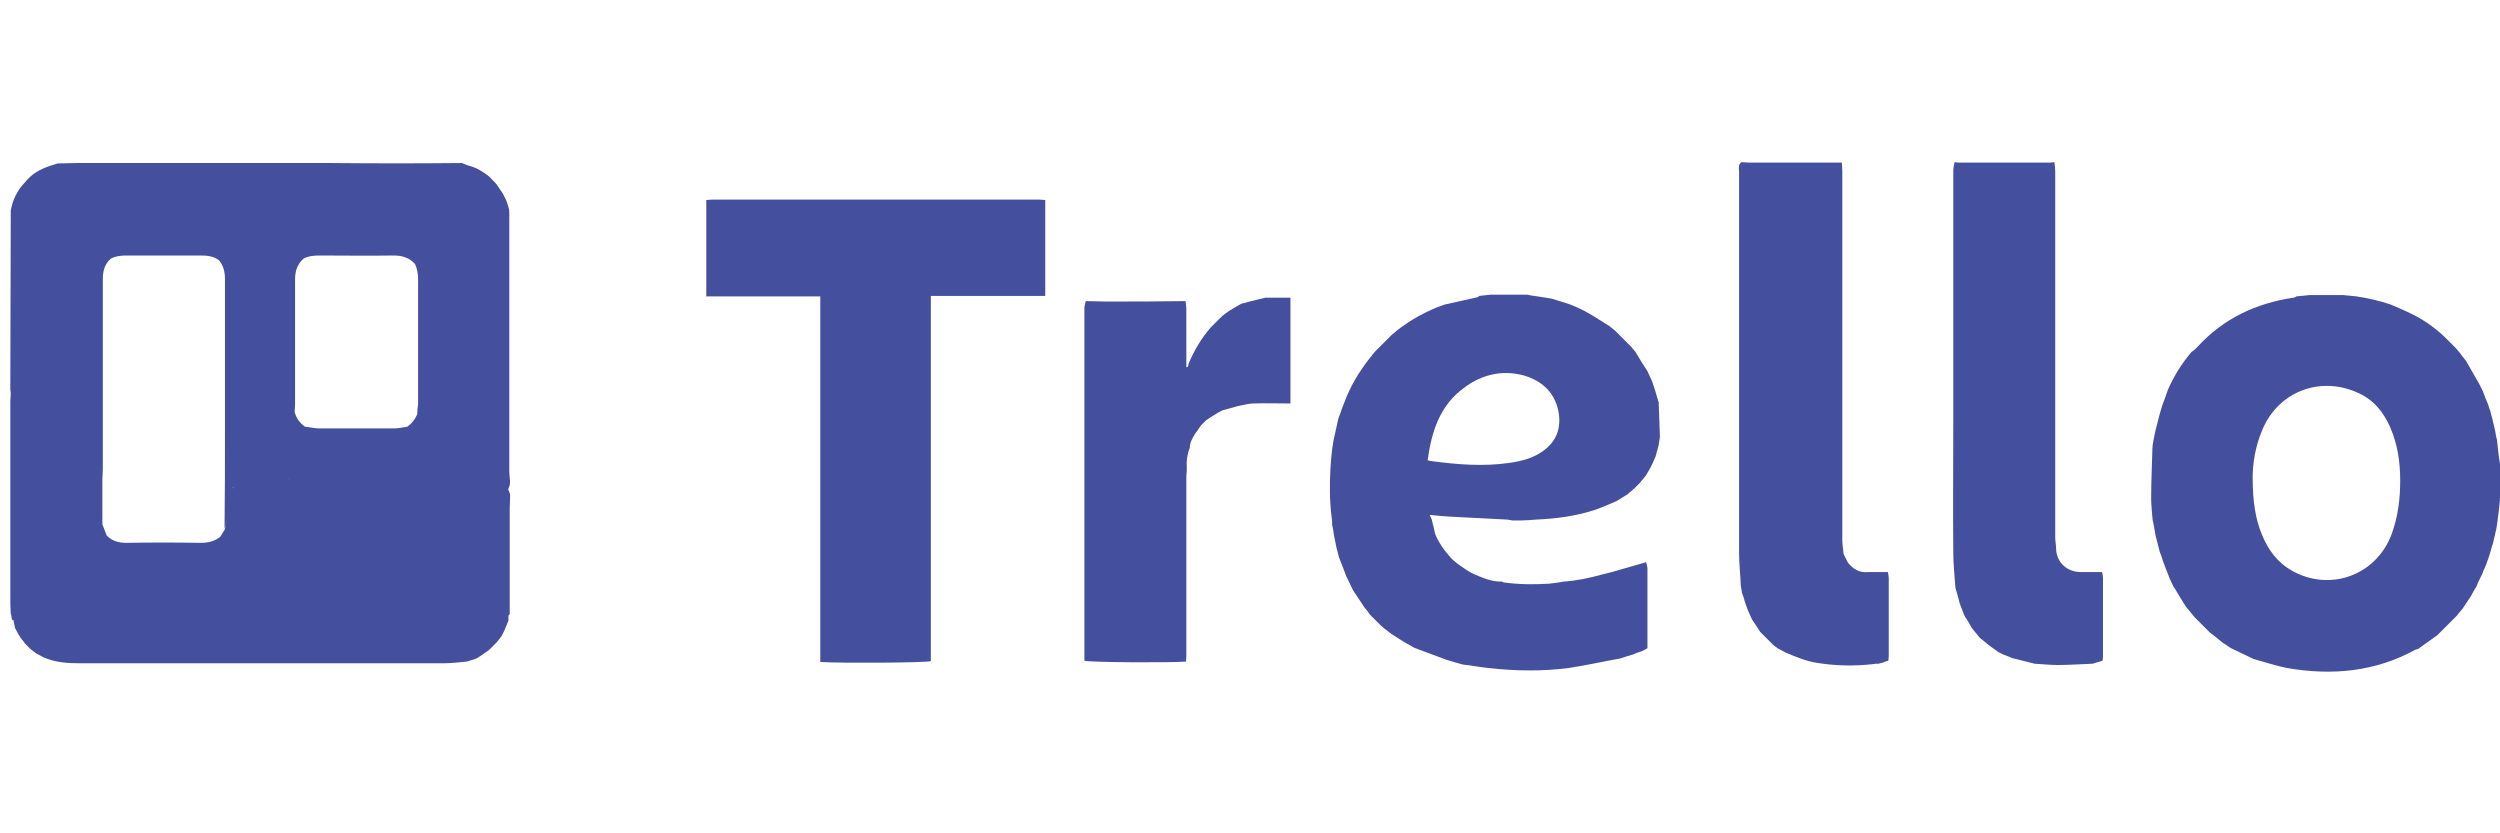
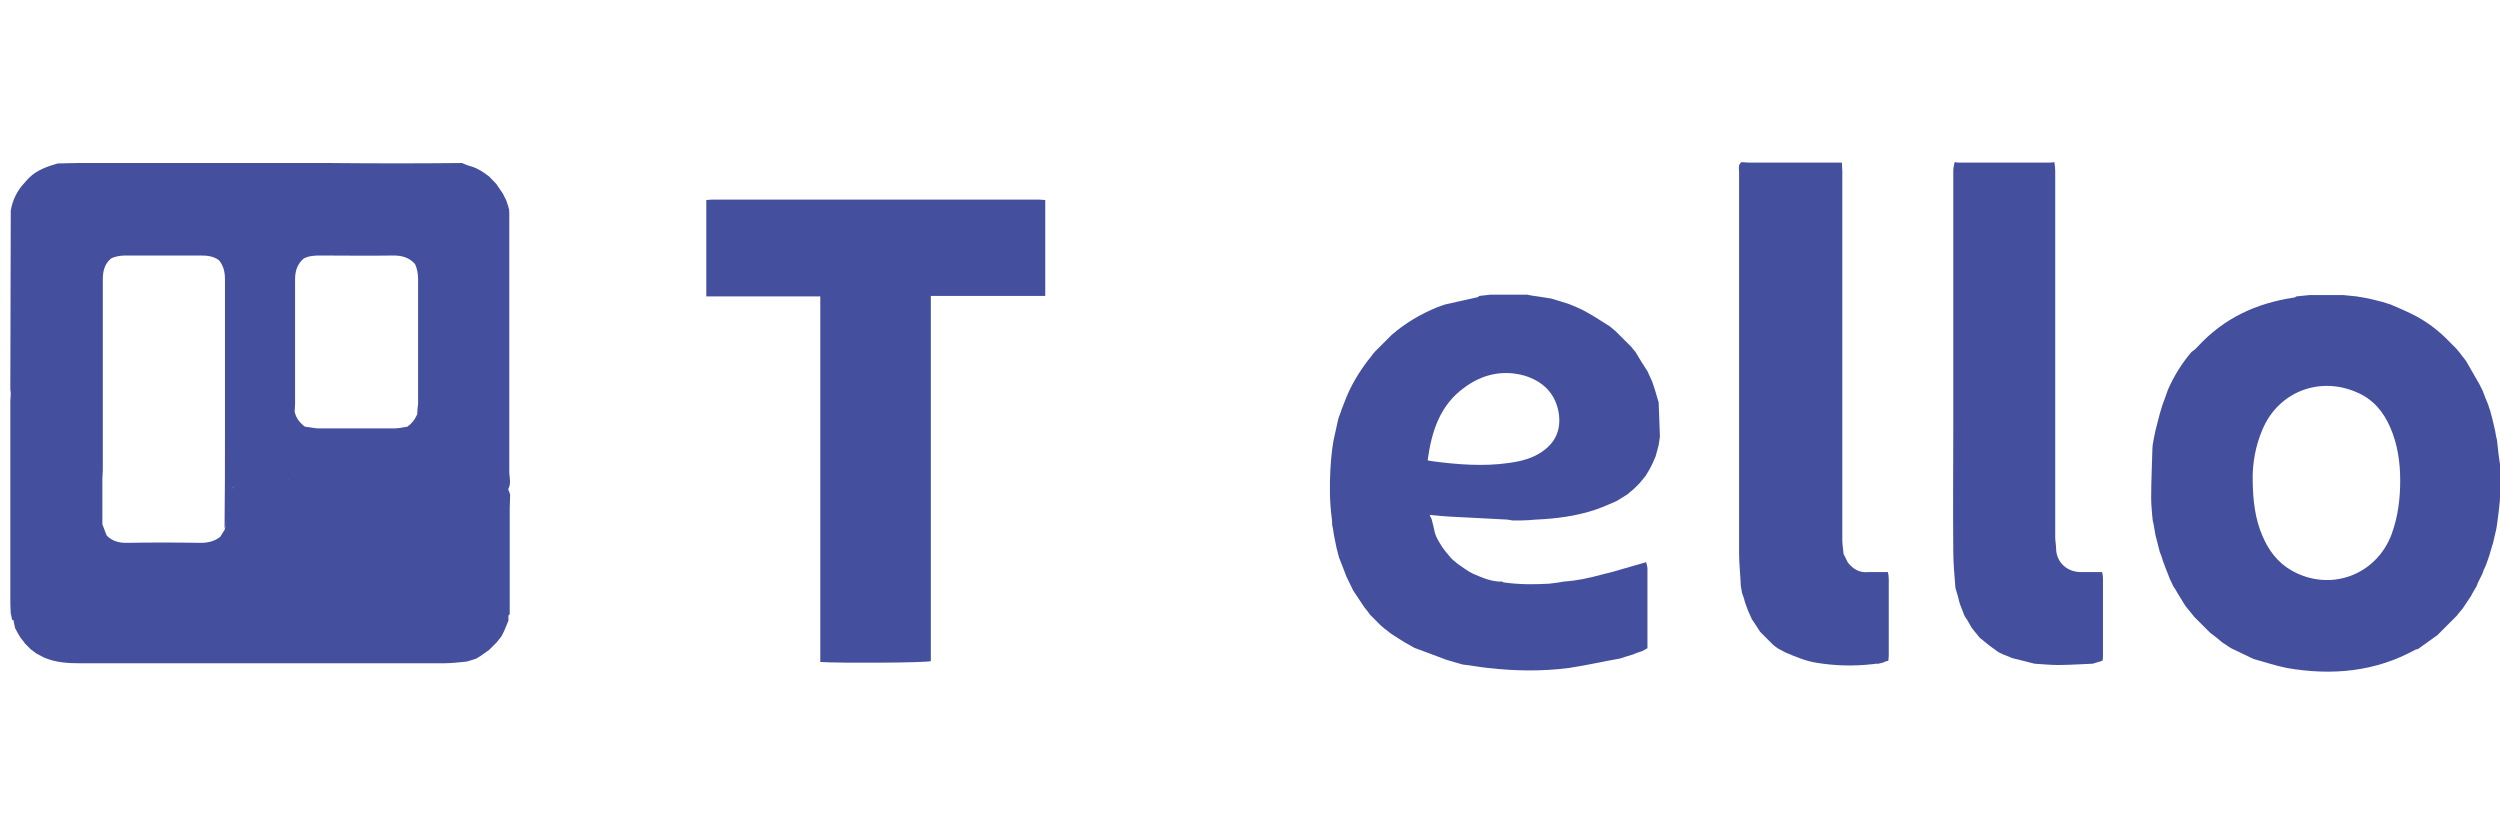
<svg xmlns="http://www.w3.org/2000/svg" version="1.1" id="Capa_1" x="0px" y="0px" viewBox="0 0 581.2 193.7" style="enable-background:new 0 0 581.2 193.7;" xml:space="preserve">
  <style type="text/css"> .st0{fill:#44509E;} .st1{fill:none;} </style>
  <path class="st0" d="M511,80.5c6-6.5,13.5-10,22.2-11.3c0.3,0,0.5-0.2,0.7-0.3c1-0.1,2-0.2,3-0.3c0.4,0,0.8,0,1.2,0 c1.8,0,3.7,0,5.5,0c0.4,0,0.8,0,1.2,0c1,0.1,2,0.2,3,0.3c1.2,0.2,2.5,0.4,3.7,0.7c0.8,0.2,1.6,0.4,2.4,0.6l0,0 c0.6,0.2,1.3,0.4,1.9,0.6c1.6,0.7,3.3,1.4,4.9,2.2c3.3,1.6,6.2,3.8,8.7,6.4c0.5,0.5,1,1,1.5,1.5c0.4,0.4,0.7,0.9,1.1,1.3 c0.1,0.1,0.1,0.2,0.2,0.3c0.4,0.5,0.7,0.9,1.1,1.4c1,1.8,2.1,3.6,3.1,5.4c0.3,0.5,0.5,1.1,0.8,1.6c0.2,0.5,0.4,1.1,0.6,1.6 c0.2,0.6,0.5,1.1,0.7,1.7c0.1,0.4,0.2,0.8,0.4,1.2c0.2,0.8,0.4,1.5,0.6,2.3l0,0c0.2,0.9,0.4,1.8,0.6,2.6l0,0c0.1,0.7,0.2,1.3,0.4,2 l0,0c0.2,1.9,0.4,3.8,0.7,5.6c0,0.2,0,0.3,0,0.5c0,2.5,0,5,0,7.5c-0.1,0.1-0.1,0.1,0,0.2c-0.2,2-0.4,3.9-0.7,5.9l0,0 c-0.1,0.7-0.2,1.3-0.4,2l0,0c-0.2,0.9-0.4,1.8-0.6,2.6l-0.1,0.1v0.1c-0.2,0.8-0.5,1.6-0.7,2.4l0,0c-0.2,0.7-0.5,1.3-0.7,2l0,0 c-0.2,0.5-0.5,1.1-0.7,1.6c-0.1,0.2-0.1,0.4-0.2,0.6c-0.3,0.5-0.5,1.1-0.8,1.6c-0.2,0.4-0.4,0.8-0.5,1.2c-0.3,0.6-0.7,1.1-1,1.7 c-0.1,0.2-0.2,0.4-0.3,0.6c-0.7,1-1.3,2-2,3l0,0c-0.4,0.4-0.7,0.9-1.1,1.3c-0.1,0.1-0.1,0.2-0.2,0.3c-1.5,1.5-3.1,3.1-4.6,4.6 c-0.1,0.1-0.2,0.1-0.3,0.2c-1.4,1-2.8,2-4.2,3l0,0c-0.2,0-0.3,0.1-0.5,0.1c-9.4,5.2-19.5,6.1-29.9,4.3c-2.6-0.5-5.2-1.4-7.8-2.1l0,0 c-1.7-0.8-3.5-1.7-5.2-2.5c-0.7-0.4-1.3-0.9-2-1.3c-1-0.8-1.9-1.6-2.9-2.3l0,0c-1.2-1.2-2.4-2.4-3.6-3.6l0,0 c-0.4-0.5-0.9-1.1-1.3-1.6l0,0c-0.3-0.4-0.7-0.8-1-1.3c-0.5-0.9-1.1-1.7-1.6-2.6c-0.3-0.5-0.6-1.1-1-1.6c-0.3-0.6-0.6-1.3-0.9-1.9 c-0.3-0.8-0.6-1.6-0.9-2.3l0,0c-0.2-0.6-0.5-1.3-0.7-1.9l0,0c-0.2-0.7-0.4-1.3-0.7-2l0,0c-0.3-1.3-0.7-2.6-1-3.9l0,0 c-0.2-1.2-0.4-2.5-0.7-3.7l0.1-0.1l-0.1-0.1c-0.1-1.5-0.3-3.1-0.3-4.6c0-4,0.2-7.9,0.3-11.9c0.1-0.1,0.1-0.1,0-0.2 c0.2-1.2,0.4-2.4,0.7-3.7l0,0c0.3-1.3,0.7-2.6,1-3.9l0,0c0.2-0.7,0.4-1.3,0.6-2l0,0c0.2-0.6,0.5-1.3,0.7-1.9l0,0 c0.2-0.6,0.4-1.1,0.6-1.7c1.4-3.2,3.2-6.1,5.5-8.8C510.3,81.3,510.6,80.9,511,80.5z M523.7,111c0,5.7,0.7,9.9,2.2,13.4 c1.4,3.4,3.5,6.3,6.8,8.2c8.9,5.1,19.7,1.2,23.3-8.4c1.5-4.1,2-8.3,2-12.5s-0.6-8.4-2.3-12.3c-1.6-3.7-4-6.6-7.8-8.2 c-8.7-3.8-18.2-0.1-21.9,8.6C524.3,103.7,523.7,107.8,523.7,111z" />
  <path class="st0" d="M353.8,68.5c0.4,0,0.8,0,1.2,0c0.8,0.2,1.6,0.3,2.4,0.4c1.1,0.2,2.1,0.3,3.2,0.5c0.7,0.2,1.4,0.4,2,0.6 c0.7,0.2,1.5,0.5,2.2,0.7c0.6,0.2,1.1,0.5,1.7,0.7c2.8,1.2,5.2,2.9,7.8,4.5c0.4,0.4,0.9,0.7,1.3,1.1c1.2,1.2,2.3,2.3,3.5,3.5 c0.4,0.4,0.7,0.9,1.1,1.3c0.9,1.5,1.8,3,2.8,4.5c0.4,0.8,0.7,1.6,1.1,2.4c0.2,0.6,0.4,1.2,0.6,1.8c0.3,0.9,0.5,1.8,0.8,2.7v0.1 l0.1,0.1c0.1,2.7,0.2,5.4,0.3,8.1l0,0c-0.1,0.7-0.2,1.3-0.3,2l0,0c-0.2,0.9-0.5,1.7-0.7,2.6l0,0c-0.2,0.5-0.5,1.1-0.7,1.6 c-0.2,0.4-0.4,0.8-0.6,1.2c-0.3,0.6-0.7,1.1-1,1.7l0,0c-0.5,0.6-0.9,1.1-1.4,1.7c-0.4,0.4-0.8,0.8-1.2,1.2c-0.5,0.5-1.1,0.9-1.6,1.4 l0,0c-0.9,0.5-1.7,1.1-2.6,1.6l0,0c-1.6,0.7-3.2,1.4-4.9,2c-4.5,1.5-9.2,2.1-13.9,2.3c-1.2,0.1-2.3,0.2-3.5,0.2l0,0 c-0.6,0-1.3,0-1.9,0l0,0c-0.4-0.1-0.7-0.1-1.1-0.2c-4.5-0.2-9-0.5-13.5-0.7c-1.5-0.1-2.9-0.2-4.6-0.4c0.1,0.4,0.2,0.6,0.3,0.7v0.1 l0.1,0.1c0.2,0.8,0.4,1.6,0.6,2.4c0.2,1.6,1.1,2.9,1.9,4.2c0.3,0.4,0.6,0.8,0.9,1.2c0.4,0.4,0.7,0.9,1.1,1.3 c0.1,0.1,0.2,0.2,0.3,0.3c0.4,0.4,0.9,0.7,1.3,1.1c1.2,0.8,2.3,1.7,3.6,2.3c2.1,0.9,4.3,1.9,6.7,1.8c0.1,0.1,0.3,0.2,0.4,0.2 c3.5,0.5,7,0.5,10.5,0.3c1.2-0.1,2.3-0.3,3.5-0.5c3-0.2,5.8-0.8,8.7-1.6c0.8-0.2,1.6-0.4,2.4-0.6c2.7-0.8,5.3-1.5,8-2.3 c0.1,0.5,0.3,1,0.3,1.5c0,4.3,0,8.6,0,12.9c0,1.9,0,3.7,0,5.6c-0.5,0.3-0.9,0.5-1.3,0.7l0,0c-0.6,0.2-1.3,0.4-1.9,0.7l0,0 c-1.1,0.3-2.2,0.7-3.2,1l0,0c-4,0.7-7.9,1.6-11.9,2.2c-6.2,0.8-12.5,0.7-18.7,0c-2-0.2-3.9-0.6-5.9-0.8l0,0 c-1.3-0.4-2.6-0.7-3.8-1.1c-2.5-0.9-5-1.9-7.5-2.8l0,0c-0.8-0.4-1.5-0.9-2.3-1.3l0,0c-1-0.6-2-1.3-3-1.9c-0.1-0.1-0.2-0.2-0.4-0.3 c-0.4-0.3-0.8-0.7-1.3-1c-0.2-0.2-0.4-0.4-0.7-0.6c-0.8-0.8-1.5-1.5-2.3-2.3c-0.1-0.1-0.2-0.2-0.3-0.3c-0.4-0.6-0.8-1.1-1.3-1.7l0,0 c-0.9-1.3-1.7-2.6-2.6-3.9l0,0c-0.5-1.1-1.1-2.2-1.6-3.3l0,0c-0.6-1.5-1.1-3-1.7-4.4c-0.2-0.8-0.4-1.6-0.6-2.3c-0.2-1-0.4-2-0.6-3 l0,0c-0.1-0.8-0.2-1.5-0.4-2.3l0,0c0-0.5,0-1.1-0.1-1.6c-0.5-3.8-0.5-7.6-0.3-11.4c0.1-1.5,0.2-3,0.4-4.5l0,0c0.1-0.7,0.2-1.3,0.3-2 c0.4-1.7,0.7-3.3,1.1-5c0.2-0.8,0.6-1.5,0.8-2.3c0.2-0.6,0.5-1.2,0.7-1.8c1.3-3.5,3.2-6.7,5.5-9.7c0.3-0.4,0.7-0.8,1-1.3 c0.2-0.2,0.4-0.5,0.6-0.7c1.3-1.3,2.6-2.6,3.8-3.8c3.2-2.8,6.8-4.9,10.7-6.5c0.6-0.2,1.1-0.4,1.7-0.6c2.5-0.6,5.1-1.1,7.6-1.7 c0.1,0,0.3-0.2,0.4-0.3c0.9-0.1,1.8-0.2,2.7-0.3c0.4,0,0.8,0,1.2,0C349.8,68.5,351.8,68.5,353.8,68.5z M331.9,107 c0.4,0.1,0.6,0.2,0.9,0.2c6,0.8,12.1,1.3,18.2,0.4c2.8-0.4,5.5-1.1,7.8-2.8c2.9-2.1,4.1-5,3.6-8.6c-0.7-4.7-3.7-7.6-8.1-8.9 c-5.1-1.4-9.9-0.2-14,2.9C334.7,94.3,332.8,100.4,331.9,107z" />
  <path class="st0" d="M405,137.9c-0.1-0.6-0.2-1.1-0.3-1.7c-0.1-2.6-0.4-5.2-0.4-7.7c0-29.5,0-59,0-88.5c0-0.5-0.1-1,0-1.5 c0-0.3,0.3-0.5,0.5-0.8c0.6,0,1.2,0.1,1.8,0.1c6.5,0,13.1,0,19.6,0c0.6,0,1.2,0,2,0c0,0.7,0.1,1.4,0.1,2c0,10.3,0,20.5,0,30.8 c0,18.3,0,36.6,0,54.9c0,1.1,0.2,2.2,0.3,3.3c0.3,0.7,0.7,1.3,1,2c1.2,1.5,2.7,2.4,4.7,2.2c1.3,0,2.6,0,3.8,0c0.3,0,0.5,0,0.8,0 c0.1,0.5,0.2,1,0.2,1.6c0,6,0,11.9,0,17.9c0,0.4-0.1,0.7-0.1,1.1c-0.4,0.1-0.8,0.2-1.1,0.4c-0.4,0.1-0.8,0.2-1.2,0.3l0,0 c-0.4,0-0.9,0-1.3,0.1c-4.4,0.5-8.7,0.4-13-0.3c-2.6-0.4-4.9-1.4-7.3-2.4l0,0c-0.6-0.3-1.1-0.6-1.7-0.9c-0.4-0.3-0.9-0.6-1.3-1 c-1-1-1.9-1.9-2.9-2.9c-0.6-1-1.3-2-1.9-2.9c-0.3-0.7-0.6-1.3-0.9-2l0,0c-0.2-0.6-0.5-1.3-0.7-1.9l0,0 C405.5,139.3,405.3,138.6,405,137.9z" />
  <path class="st0" d="M465.6,152.1c-0.4-0.2-0.9-0.4-1.3-0.7c-0.6-0.5-1.3-0.9-1.9-1.4l0,0c-0.7-0.5-1.3-1.1-2-1.6 c-0.1-0.1-0.2-0.2-0.3-0.3c-0.5-0.7-1.1-1.3-1.6-2c-0.2-0.3-0.4-0.6-0.6-1c-0.3-0.5-0.6-1.1-1-1.6c-0.1-0.2-0.2-0.4-0.3-0.6 c-0.3-0.9-0.7-1.7-1-2.6l0,0c-0.3-1.2-0.6-2.4-1-3.6l0,0c-0.2-2.8-0.5-5.6-0.5-8.4c-0.1-9.8,0-19.6,0-29.4c0-19.7,0-39.5,0-59.2 c0-0.7,0.2-1.4,0.3-2c0.3,0,0.6,0.1,0.9,0.1c7.1,0,14.3,0,21.4,0c0.3,0,0.6-0.1,0.9-0.1c0.1,0.7,0.2,1.4,0.2,2.1 c0,28.4,0,56.7,0,85.1c0,0.9,0.2,1.8,0.2,2.7c0.1,3.1,2.5,5.4,5.8,5.4c1.4,0,2.7,0,4.1,0c0.3,0,0.5,0,0.8,0c0.1,0.5,0.2,0.9,0.2,1.4 c0,6,0,12,0,18c0,0.4,0,0.7-0.1,1.2c-0.8,0.2-1.5,0.5-2.3,0.7l0,0c-2.7,0.1-5.4,0.3-8.1,0.3c-1.8,0-3.6-0.2-5.4-0.3l0,0 c-1.7-0.4-3.4-0.9-5.2-1.3l0,0C467.1,152.7,466.4,152.4,465.6,152.1z" />
-   <path class="st0" d="M290.1,70.2c1.4-0.3,2.7-0.7,4.1-1c1.9,0,3.8,0,5.8,0c0,8.3,0,16.4,0,24.6c-3,0-5.8-0.1-8.6,0 c-1.2,0-2.4,0.4-3.6,0.6l0,0c-1.2,0.3-2.4,0.7-3.6,1c-0.6,0.3-1.2,0.6-1.8,1c-0.7,0.4-1.4,0.9-2,1.3c-0.4,0.4-0.8,0.8-1.2,1.2 c-0.5,0.7-0.9,1.3-1.4,2c-0.6,1-1.2,2-1.2,3.2c-0.6,1.5-0.8,3-0.7,4.6c0,0.3,0,0.6,0,0.8c-0.1,0.6-0.1,1.3-0.1,1.9 c0,13.5,0,27.1,0,40.6c0,0.6,0,1.2-0.1,1.8c-3.3,0.3-22.4,0.2-23.6-0.2c0-0.3,0-0.7,0-1.1c0-27,0-53.9,0-80.9c0-0.5,0.2-1,0.3-1.6 c1.6,0,3.1,0.1,4.7,0.1c6.2,0,12.4,0,18.5-0.1c0.1,0.6,0.2,1.2,0.2,1.7c0,4,0,8,0,12.1c0,0.5,0,1,0,1.6c0.3-0.1,0.4-0.2,0.4-0.2 c0.1-0.2,0.1-0.4,0.1-0.6c1.3-3.1,3-6,5.2-8.5c0.7-0.7,1.5-1.5,2.2-2.2c1.4-1.4,3.2-2.3,4.9-3.3C289,70.5,289.6,70.4,290.1,70.2z" />
  <path class="st0" d="M243,46.5c0,7.4,0,14.8,0,22.3c-8.9,0-17.7,0-26.6,0c0,28.4,0,56.7,0,84.9c-1.3,0.4-21.2,0.5-25.7,0.2 c0-28.3,0-56.6,0-85c-8.9,0-17.6,0-26.5,0c0-7.5,0-14.9,0-22.4c0.5,0,0.9-0.1,1.4-0.1c25.3,0,50.6,0,75.9,0 C242.1,46.4,242.6,46.5,243,46.5L243,46.5z" />
  <g>
    <path class="st1" d="M52.7,111.9c0-0.8,0-1.5,0-2.3c1.1,0,2.1-0.2,3.2-0.2c-1.1,0-2.1,0.2-3.2,0.2 C52.7,110.4,52.7,111.1,52.7,111.9L52.7,111.9z" />
    <path class="st1" d="M23.5,90.2c0,0.5,0,1.1,0,1.6C23.5,91.3,23.5,90.7,23.5,90.2L23.5,90.2z" />
    <path class="st1" d="M52.7,107.7c0.5-0.2,1-0.5,1.4-0.7C53.7,107.2,53.2,107.5,52.7,107.7c0,0.6,0,1.3,0,1.9 C52.7,109,52.7,108.3,52.7,107.7z" />
    <path class="st1" d="M98.8,86.9c0.1,0.1,0.2,0.2,0.3,0.3C99,87,98.9,86.9,98.8,86.9z" />
-     <path class="st1" d="M52.4,98.8c0-11.3,0-22.5,0-33.8c0-1.7-0.3-3.2-1.4-4.5c0.1-0.7,0.3-1.3,0.4-2c-0.1,0.7-0.3,1.3-0.4,2 c-1.3-1-2.7-1.2-4.2-1.1c-5.7,0-11.5,0-17.2,0c-1.3,0-2.6,0.1-3.7,0.7c0-0.8,0-1.6,0-2.3c0,0.8,0,1.6,0,2.3c-1.5,1.3-1.9,3-1.9,4.9 c0,14.8,0,29.5,0,44.3c0,0.6-0.1,1.3-0.1,1.9c-0.1-0.8-0.2-1.5-0.3-2.3c0.1,0.8,0.2,1.5,0.3,2.3c0,3.6,0,7.1,0,10.7 c0.3,0.9,0.7,1.7,1,2.6c-0.4,0-0.7,0-1.1,0.1c0.4,0,0.7,0,1.1-0.1c1.3,1.2,2.8,1.7,4.6,1.7c5.7-0.1,11.4-0.1,17.1,0 c1.7,0,3.3-0.3,4.7-1.4c0.3-0.5,0.7-1.1,1-1.6c0-0.1,0.1-0.2,0.1-0.3C52.4,114.9,52.4,106.8,52.4,98.8z" />
    <path class="st1" d="M52.3,122.9c0.1-0.8,0.2-1.5,0.4-2.3l0,0c0-1.4,0-2.8,0-4.2l0,0c0,1.4,0,2.8,0,4.2 C52.6,121.4,52.5,122.1,52.3,122.9z" />
    <path class="st1" d="M23.5,114.2c0.1,1.4,0,2.8,0,4.2l0,0C23.5,117,23.5,115.6,23.5,114.2z" />
    <path class="st1" d="M52.7,82.1c0,1.9,0,3.9,0,5.8l0,0C52.7,86,52.7,84,52.7,82.1z" />
-     <path class="st1" d="M95.7,100.4c0.1,0.1,0.2,0.1,0.3,0.1C95.9,100.5,95.8,100.5,95.7,100.4z" />
    <path class="st1" d="M23.5,121L23.5,121c0-0.9,0-1.7,0-2.6C23.5,119.2,23.5,120.1,23.5,121z" />
    <path class="st1" d="M22.7,121.2c0.1-0.1,0.1-0.2,0.2-0.3C22.8,121,22.8,121.1,22.7,121.2z" />
    <path class="st1" d="M68.5,65c0.1,9.6,0,19.3,0,28.9c0,0.6,0,1.2-0.1,1.8c0.3,1.5,1.2,2.6,2.4,3.5c1.1,0.2,2.2,0.4,3.3,0.4 c5.7,0,11.4,0,17.2,0c1.1,0,2.2-0.3,3.3-0.4c0.4,0.6,0.7,1,1,1.2c-0.4-0.2-0.7-0.6-1-1.2c1.1-0.7,1.8-1.7,2.3-2.9 c0-0.1,0.1-0.3,0.1-0.4c0,0.1-0.1,0.3-0.1,0.4c0-0.8,0-1.6,0-2.4c0-9.6-0.1-19.3,0-28.9c0-1.3-0.1-2.5-0.7-3.6c-1.3-1.6-3-2.1-5-2 c-5.7,0.1-11.4,0-17.1,0c-1.3,0-2.6,0.1-3.8,0.7C69,61.4,68.5,63,68.5,65z" />
-     <path class="st1" d="M22.9,120.9c0.1,0,0.1-0.1,0.2,0C23.1,120.9,23,120.9,22.9,120.9z" />
    <path class="st0" d="M118.2,113.6c0.7-1.3,0.2-2.6,0.2-3.9c0-0.8,0-1.5,0-2.3c0-2.8,0-5.6,0-8.4c0-1.6,0-3.2,0-4.9 c0-1.2,0-2.4,0-3.6s0-2.4,0-3.6c0-1.6,0-3.2,0-4.9c0-2.1,0-4.1,0-6.2l0,0c0-1.1,0-2.2,0-3.2c0-1.2,0-2.4,0-3.6c0-1.1,0-2.2,0-3.2 c0-1.3,0-2.6,0-3.9c0-0.8,0-1.5,0-2.3c0-0.7,0-1.5,0-2.2c0-0.6,0-1.1,0-1.7c0-1,0-1.9,0-2.9c0-1.2,0-2.4,0-3.6 c-0.1-0.1-0.1-0.2,0-0.3c-0.2-0.8-0.4-1.5-0.7-2.3l0,0c-0.3-0.5-0.5-1.1-0.8-1.6c-0.5-0.7-1-1.5-1.5-2.2c-0.5-0.6-1.1-1.1-1.6-1.7 c-1.3-1-2.6-1.9-4.2-2.4c-0.8-0.2-1.5-0.5-2.2-0.8C97.2,38,87,38,76.8,37.9c-19.7,0-39.3,0-59,0c-1.5,0-2.9,0.1-4.4,0.1 c-2.4,0.7-4.7,1.5-6.5,3.2c-0.4,0.4-0.8,0.8-1.2,1.3c-1.7,1.8-2.8,4-3.2,6.5c0,13.8-0.1,27.7-0.1,41.5c0,0.3,0.1,0.6,0.1,1 c0,0.6-0.1,1.2-0.1,1.8c0,15.1,0,30.1,0,45.2c0,1.4,0,2.8,0.1,4.2c0.1,0.1,0.1,0.2,0.1,0.3c0.1,0.4,0.1,0.7,0.2,1.1 c0.1,0,0.2,0,0.3,0c0.1,0.6,0.3,1.2,0.4,1.9c0.4,0.8,0.8,1.5,1.3,2.3c0.3,0.4,0.7,0.8,1,1.3c0.4,0.4,0.8,0.8,1.3,1.3 c0.4,0.3,0.9,0.7,1.3,1c0.6,0.3,1.1,0.6,1.7,0.9c2.9,1.3,5.9,1.4,9,1.4c28,0,56,0,83.9,0c1.8,0,3.6-0.2,5.5-0.4l0,0 c0.7-0.2,1.3-0.4,2-0.6c0.4-0.2,0.8-0.4,1.2-0.7c0.7-0.5,1.3-0.9,2-1.4c0.6-0.6,1.2-1.2,1.8-1.8c0.4-0.5,0.7-0.9,1.1-1.4 c0.2-0.4,0.4-0.8,0.6-1.2c0.3-0.8,0.7-1.6,1-2.4c0-0.4,0-0.8,0-1.2c0.1-0.1,0.2-0.2,0.3-0.3c0-1.2,0-2.4,0-3.6c0-0.8,0-1.5,0-2.3 c0-1.5,0-3,0-4.5c0-0.8,0-1.5,0-2.3c0-1.8,0-3.7,0-5.5c0-0.6,0-1.3,0-1.9c0-0.8,0-1.5,0-2.3s0-1.5,0-2.3c0-1,0.1-2,0.1-3 c0-0.3-0.2-0.6-0.3-1C118.1,113.9,118.2,113.7,118.2,113.6z M17.3,58.9c0-0.2,0.1-0.4,0.2-0.5C17.4,58.6,17.3,58.7,17.3,58.9z M70.3,59.6c-0.2-0.4-0.6-0.2-0.9,0C69.7,59.4,70.1,59.2,70.3,59.6z M52.7,82.1c0,1.9,0,3.9,0,5.8l0,0C52.7,86,52.7,84,52.7,82.1z M23.5,90.2L23.5,90.2c0,0.5,0,1.1,0,1.6C23.5,91.3,23.5,90.7,23.5,90.2z M23.4,57.7c-0.1,0-0.3,0.1-0.3,0.2 C23.1,57.8,23.2,57.8,23.4,57.7z M23,59.5c0.1-0.1,0.1-0.2,0.1-0.4C23.1,59.3,23.1,59.4,23,59.5z M23.2,76.2c0.1,0,0.2,0.1,0.3,0.1 C23.4,76.2,23.3,76.2,23.2,76.2L23.2,76.2z M23.5,118.4c0,0.9,0,1.7,0,2.6l0,0C23.5,120.1,23.5,119.2,23.5,118.4L23.5,118.4 c0-0.7,0-1.4,0-2.1C23.5,117,23.5,117.7,23.5,118.4z M52.7,120.6L52.7,120.6c-0.1,0.8-0.2,1.5-0.4,2.3c0,0.1-0.1,0.2-0.1,0.3 c-0.3,0.5-0.7,1.1-1,1.6c-1.4,1.1-2.9,1.4-4.7,1.4c-5.7-0.1-11.4-0.1-17.1,0c-1.8,0-3.3-0.4-4.6-1.7c-0.4,0-0.7,0-1.1,0.1 c0.4,0,0.7,0,1.1-0.1c-0.3-0.9-0.7-1.7-1-2.6c0-3.6,0-7.1,0-10.7c0-0.6,0.1-1.3,0.1-1.9c0-14.8,0-29.5,0-44.3c0-2,0.4-3.6,1.9-4.9 c1.2-0.6,2.4-0.7,3.7-0.7c5.7,0,11.5,0,17.2,0c1.6,0,3,0.2,4.2,1.1l0,0c1.1,1.3,1.4,2.8,1.4,4.5c0,11.3,0,22.5,0,33.8 c0,8,0,16.1-0.1,24.1C52.5,122.1,52.6,121.4,52.7,120.6c0-1.4,0-2.8,0-4.2l0,0C52.7,117.8,52.7,119.2,52.7,120.6z M53.7,113.8 c0.3-0.3,0.5-0.6,0.8-0.7C54.2,113.3,54,113.5,53.7,113.8z M52.7,109.6c0,0.8,0,1.5,0,2.3l0,0C52.7,111.1,52.7,110.4,52.7,109.6 c0-0.6,0-1.3,0-1.9c0.2-0.1,0.5-0.2,0.7-0.4c-0.2,0.1-0.5,0.2-0.7,0.4C52.7,108.3,52.7,109,52.7,109.6c1.1,0,2.1-0.2,3.2-0.2 C54.8,109.4,53.8,109.6,52.7,109.6z M67.2,111.6c-0.2-0.1-0.3-0.1-0.5-0.2C66.9,111.5,67.1,111.5,67.2,111.6L67.2,111.6z M71.6,112.4c0.1-0.2,0.2-0.3,0.3-0.5l0,0C71.8,112.1,71.7,112.2,71.6,112.4z M72.4,111.9c-0.2,0-0.4,0-0.6,0c0.3,0,0.5,0,0.8,0 C72.5,111.9,72.5,111.9,72.4,111.9z M95.4,129.9L95.4,129.9c0.1,0,0.2,0,0.3,0l0,0C95.6,129.9,95.5,129.9,95.4,129.9z M95.7,129.8 L95.7,129.8L95.7,129.8L95.7,129.8z M97,96.3c-0.5,1.2-1.3,2.2-2.3,2.9c-1.1,0.2-2.2,0.4-3.3,0.4c-5.7,0-11.4,0-17.2,0 c-1.1,0-2.2-0.3-3.3-0.4c-1.2-0.9-2.1-2-2.4-3.5c0-0.6,0.1-1.2,0.1-1.8c0-9.6,0-19.3,0-28.9c0-2,0.5-3.6,2-4.9 c1.2-0.6,2.4-0.7,3.8-0.7c5.7,0,11.4,0.1,17.1,0c2,0,3.7,0.5,5,2c0.5,1.1,0.7,2.3,0.7,3.6c0,9.6,0,19.3,0,28.9 C97.1,94.7,97,95.5,97,96.3z" />
  </g>
</svg>